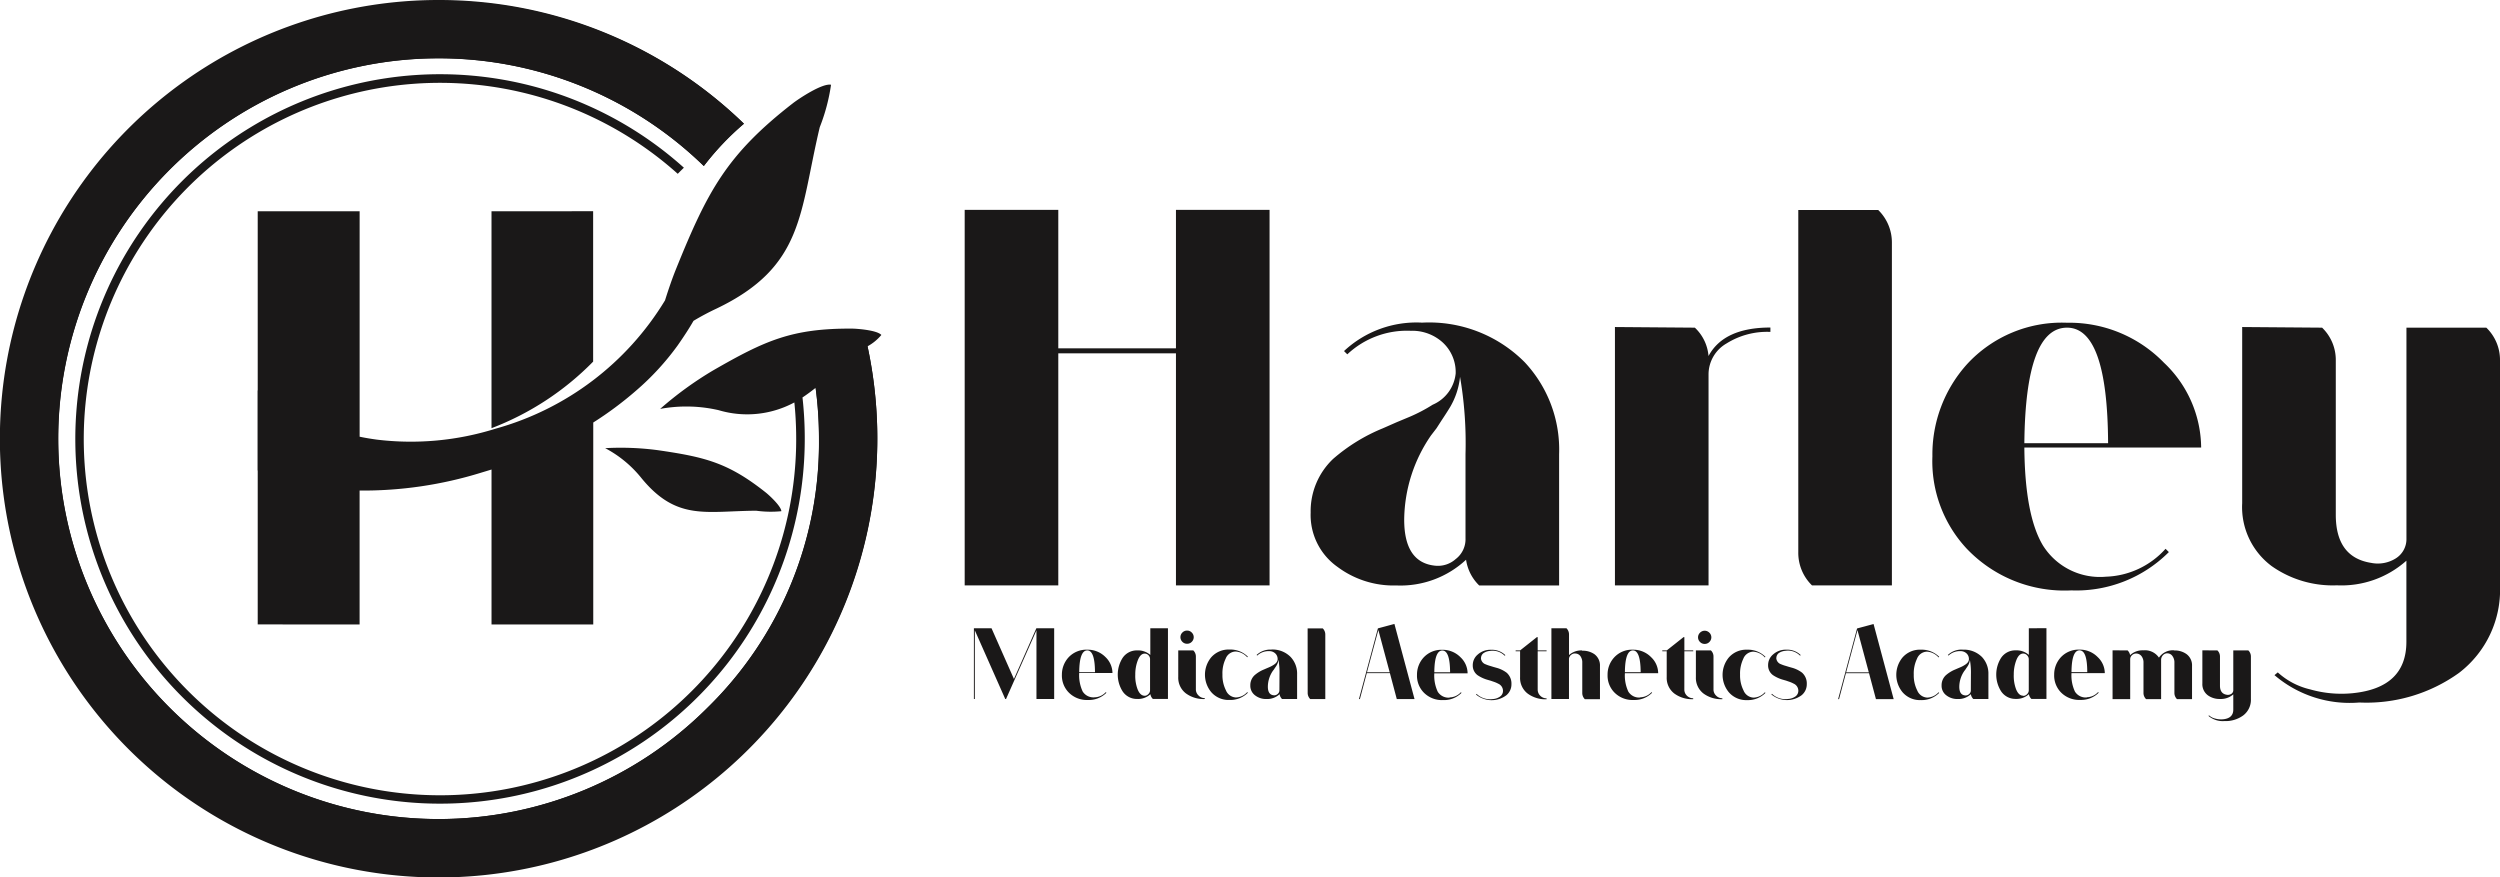
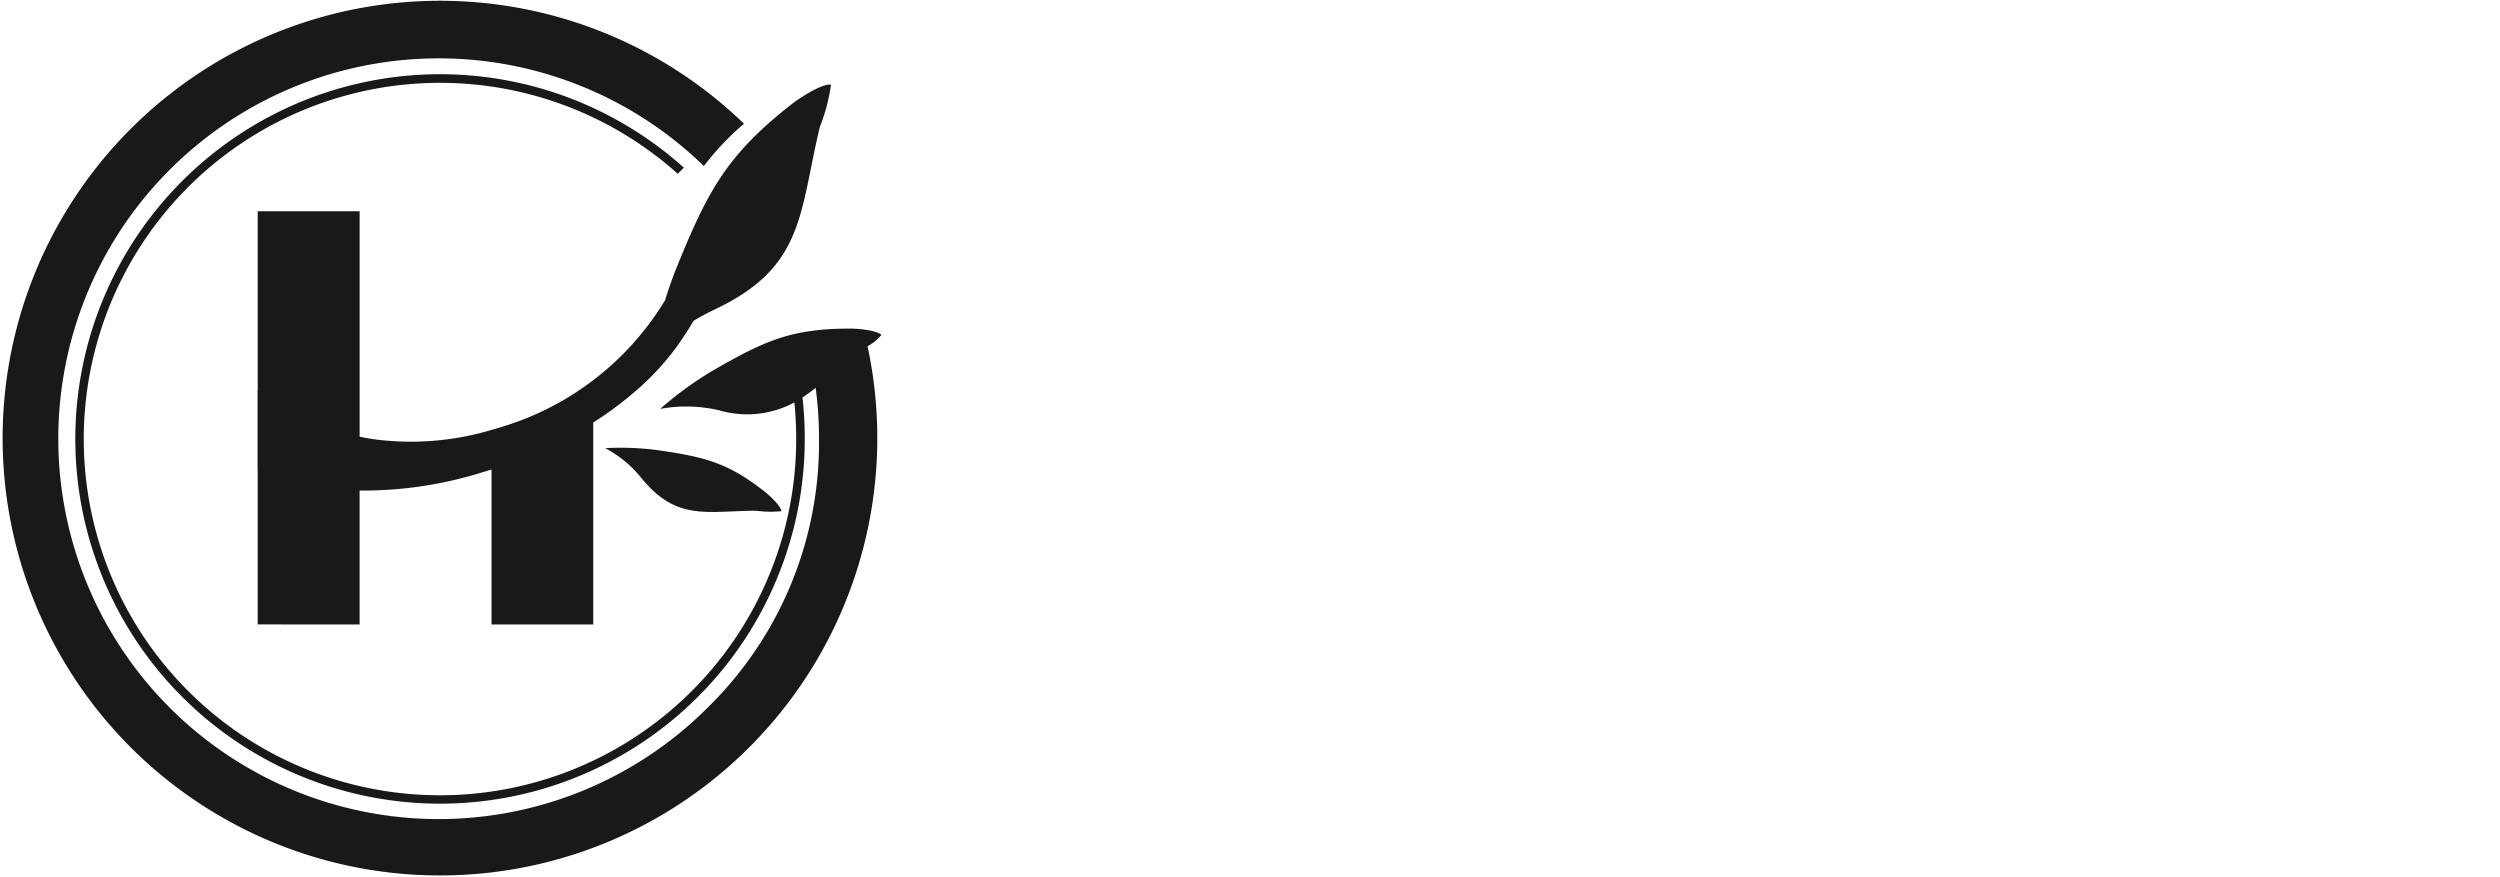
<svg xmlns="http://www.w3.org/2000/svg" width="144.967" height="50.872" viewBox="0 0 144.967 50.872">
  <g id="site-logo" transform="translate(0.001)">
    <g id="Group_637" data-name="Group 637">
-       <path id="Path_156" data-name="Path 156" d="M25.435,0a25.353,25.353,0,0,1,17.7,7.174,15.871,15.871,0,0,0-2.327,2.45,22.057,22.057,0,1,0,.218,31.408,21.492,21.492,0,0,0,6.46-15.6,22.154,22.154,0,0,0-.29-3.583c.817-.59,1.625-1.364,2.667-2.192.081-.064.183-.134.295-.208A25.441,25.441,0,1,1,25.435,0" fill="#1a1818" />
-       <path id="Path_157" data-name="Path 157" d="M20.851,36.211V28.446a23.176,23.176,0,0,0,7.041-1.035c.2-.061.409-.122.609-.185v8.985H34.4V24.5a20.3,20.3,0,0,0,2.473-1.84A15.193,15.193,0,0,0,39.3,20.022q.549-.783.913-1.417a14.473,14.473,0,0,1,1.326-.707c5.1-2.438,4.809-5.556,5.995-10.522a10.922,10.922,0,0,0,.654-2.462c-.512-.1-1.876.814-2.209,1.071-3.855,2.992-4.963,5.12-6.786,9.631-.2.495-.422,1.132-.631,1.8a16.721,16.721,0,0,1-9.828,7.443,16.382,16.382,0,0,1-6.881.634c-.338-.047-.671-.1-1-.17V12.251h-5.91V22.645l-.009-.006v4.647l.009,0v8.922ZM35.079,25.988a16.348,16.348,0,0,1,3.054.115c2.755.4,4.088.724,6.275,2.459.189.15.881.784.9,1.081a6.211,6.211,0,0,1-1.458-.028c-2.92.017-4.613.607-6.663-1.9a6.692,6.692,0,0,0-2.1-1.73M33.925,6.048A21.149,21.149,0,1,0,46.659,25.923a21.442,21.442,0,0,0-.089-2.511c-.011-.122-.024-.244-.038-.364.256-.17.508-.357.764-.56a22.23,22.23,0,0,1,.195,2.948,21.49,21.49,0,0,1-6.46,15.6,22.056,22.056,0,1,1-.218-31.408A15.878,15.878,0,0,1,43.14,7.174a25.36,25.36,0,1,0,7.166,12.907,2.812,2.812,0,0,0,.8-.657c-.245-.279-1.409-.367-1.709-.369-3.477-.017-5.033.691-8.038,2.419a20.453,20.453,0,0,0-3.08,2.237,8.365,8.365,0,0,1,3.393.074,5.773,5.773,0,0,0,4.389-.449c.031.3.055.6.072.9q.048.844.03,1.681A20.656,20.656,0,1,1,39.3,10.079l.144-.147.211-.208a21.121,21.121,0,0,0-5.732-3.676m.47,6.2v8.721A16.488,16.488,0,0,1,28.5,24.829V12.251Z" fill="#1a1818" />
-       <path id="Path_158" data-name="Path 158" d="M73.617,12.171V33.944H68.189V20.487H61.366V33.944H55.938V12.171h5.428V20.2h6.823v-8.03ZM84.979,26.327a22.724,22.724,0,0,0-.317-4.476,4.33,4.33,0,0,1-.571,1.746q-.192.318-.508.793l-.286.445-.317.412a8.732,8.732,0,0,0-1.556,4.888q0,2.476,1.778,2.666a1.547,1.547,0,0,0,1.206-.381,1.445,1.445,0,0,0,.571-1.206ZM82.44,18.71A7.809,7.809,0,0,1,88.407,21a7.408,7.408,0,0,1,2,5.332v7.617H85.773a2.6,2.6,0,0,1-.762-1.492,5.581,5.581,0,0,1-4.031,1.492,5.438,5.438,0,0,1-3.428-1.08A3.681,3.681,0,0,1,76,29.723a4.178,4.178,0,0,1,1.3-3.111,10.353,10.353,0,0,1,2.888-1.777l.793-.349.762-.318a9.3,9.3,0,0,0,1.333-.7,2.216,2.216,0,0,0,1.333-1.81,2.341,2.341,0,0,0-.762-1.809,2.621,2.621,0,0,0-1.84-.667,5.044,5.044,0,0,0-3.682,1.365l-.191-.19a6.153,6.153,0,0,1,4.507-1.65m16.631,1.935q.888-1.65,3.587-1.65v.254a4.432,4.432,0,0,0-2.539.667,2.073,2.073,0,0,0-1.048,1.777V33.944H93.644V18.963L98.278,19a2.542,2.542,0,0,1,.793,1.65m5.205-8.474h4.634a2.634,2.634,0,0,1,.794,1.936V33.944H105.07a2.636,2.636,0,0,1-.794-1.936ZM119.86,19q-2.411,0-2.475,6.7h4.856q-.033-6.7-2.381-6.7m2.254,14.441a4.855,4.855,0,0,0,3.459-1.618l.191.19a7.59,7.59,0,0,1-5.65,2.222,7.824,7.824,0,0,1-6.094-2.444,7.43,7.43,0,0,1-1.967-5.332,7.815,7.815,0,0,1,2-5.332,7.463,7.463,0,0,1,5.808-2.412,7.645,7.645,0,0,1,5.618,2.317,6.842,6.842,0,0,1,2.158,4.919H117.385q.031,3.936,1.079,5.681a3.9,3.9,0,0,0,3.65,1.809M61.127,36.431v4.1H60.1v-3.98l-1.763,3.98h-.048l-1.763-3.98v3.98h-.054v-4.1h1.022l1.3,2.941,1.3-2.941Zm1.919,1.285q-.455,0-.467,1.261h.915q-.006-1.261-.448-1.261m.424,2.719a.912.912,0,0,0,.651-.3l.036.036a1.427,1.427,0,0,1-1.063.418,1.472,1.472,0,0,1-1.148-.46,1.4,1.4,0,0,1-.371-1,1.479,1.479,0,0,1,.376-1,1.409,1.409,0,0,1,1.1-.455A1.438,1.438,0,0,1,64.1,38.1a1.288,1.288,0,0,1,.407.926H62.579a2.214,2.214,0,0,0,.2,1.07.734.734,0,0,0,.687.34m2.9-.089a.293.293,0,0,0,.221-.1.3.3,0,0,0,.1-.227V38.231A.321.321,0,0,0,66.6,38a.3.3,0,0,0-.221-.1c-.168,0-.3.128-.4.383a2.253,2.253,0,0,0-.149.837,2.177,2.177,0,0,0,.132.842c.1.255.239.383.418.383m1.345-3.915v4.1h-.873a.46.46,0,0,1-.144-.275,1.056,1.056,0,0,1-.765.275.992.992,0,0,1-.848-.442,1.81,1.81,0,0,1,0-1.937.988.988,0,0,1,.848-.436,1.08,1.08,0,0,1,.759.263V36.431Zm1.112.9a.375.375,0,0,1-.276-.113.377.377,0,0,1,0-.538.376.376,0,0,1,.276-.114.366.366,0,0,1,.268.114.374.374,0,0,1,0,.538.365.365,0,0,1-.268.113m.507,2.642a.48.48,0,0,0,.156.359.487.487,0,0,0,.358.15v.053a1.722,1.722,0,0,1-1.087-.323,1.137,1.137,0,0,1-.449-.956V37.716h.873a.492.492,0,0,1,.149.359Zm2.3-2.193a.638.638,0,0,0-.574.418,1.938,1.938,0,0,0-.185.915,1.916,1.916,0,0,0,.2.914.657.657,0,0,0,.585.418.919.919,0,0,0,.652-.31l.036.036a1.429,1.429,0,0,1-1.064.418,1.328,1.328,0,0,1-1.064-.46,1.583,1.583,0,0,1,0-2.008,1.337,1.337,0,0,1,1.064-.455,1.441,1.441,0,0,1,1.064.413l-.036.036a.969.969,0,0,0-.675-.335M74.193,39.1a4.329,4.329,0,0,0-.06-.843.814.814,0,0,1-.108.329c-.024.04-.056.089-.1.149l-.054.084-.06.078a1.642,1.642,0,0,0-.293.92q0,.467.335.5a.29.29,0,0,0,.227-.072.27.27,0,0,0,.108-.227Zm-.479-1.435a1.474,1.474,0,0,1,1.124.43,1.4,1.4,0,0,1,.376,1.005v1.434h-.872a.49.49,0,0,1-.144-.281,1.046,1.046,0,0,1-.759.281,1.027,1.027,0,0,1-.645-.2.694.694,0,0,1-.293-.592.788.788,0,0,1,.246-.586,1.938,1.938,0,0,1,.543-.334l.149-.065.144-.061a1.648,1.648,0,0,0,.251-.131c.167-.1.251-.213.251-.341a.441.441,0,0,0-.143-.34.494.494,0,0,0-.347-.126.949.949,0,0,0-.694.257l-.035-.036a1.159,1.159,0,0,1,.848-.311m2.11-1.231H76.7a.5.5,0,0,1,.149.365v3.735h-.873a.5.5,0,0,1-.149-.364Zm4.758,2.546-.657-2.45-.659,2.45Zm.012.048H79.255l-.4,1.506H78.8l1.1-4.1.957-.257,1.166,4.357H80.994Zm3.042-1.309q-.455,0-.466,1.261h.915q-.007-1.261-.449-1.261m.424,2.719a.913.913,0,0,0,.652-.3l.036.036a1.429,1.429,0,0,1-1.064.418,1.474,1.474,0,0,1-1.148-.46,1.4,1.4,0,0,1-.37-1,1.469,1.469,0,0,1,.376-1,1.407,1.407,0,0,1,1.094-.455,1.442,1.442,0,0,1,1.058.437,1.287,1.287,0,0,1,.406.926H83.17a2.2,2.2,0,0,0,.2,1.07.736.736,0,0,0,.687.34m1.817-2.289a.4.4,0,0,0,.275.359,2.128,2.128,0,0,0,.287.1l.155.048.168.048a1.713,1.713,0,0,1,.61.293.836.836,0,0,1,.274.657.819.819,0,0,1-.293.645,1.417,1.417,0,0,1-1.763-.042l.036-.035a1.127,1.127,0,0,0,.933.3.825.825,0,0,0,.424-.144.393.393,0,0,0,.173-.335.455.455,0,0,0-.275-.412,1.688,1.688,0,0,0-.28-.119l-.156-.054-.167-.048a2.017,2.017,0,0,1-.6-.275.693.693,0,0,1-.275-.574.8.8,0,0,1,.281-.615,1.1,1.1,0,0,1,.783-.282,1.117,1.117,0,0,1,.825.311l-.036.036a.98.98,0,0,0-.855-.281.776.776,0,0,0-.37.125.363.363,0,0,0-.15.293m3.287,1.823a.489.489,0,0,0,.15.359.509.509,0,0,0,.365.15v.053a1.727,1.727,0,0,1-1.088-.323,1.139,1.139,0,0,1-.448-.956V37.764h-.257v-.048h.257l.974-.771h.047v.771h.515v.048h-.515Zm2.577-2.253a1.184,1.184,0,0,1,.711.2.812.812,0,0,1,.323.694v1.918H91.9a.5.5,0,0,1-.15-.364V38.433a.621.621,0,0,0-.119-.4.368.368,0,0,0-.263-.137.325.325,0,0,0-.263.077.31.31,0,0,0-.126.258v2.3H89.96v-4.1h.873a.5.5,0,0,1,.148.365v1.19a1.066,1.066,0,0,1,.76-.27m2.946,0c-.3,0-.458.42-.465,1.261h.914q-.008-1.261-.449-1.261m.425,2.719a.912.912,0,0,0,.651-.3l.036.036a1.429,1.429,0,0,1-1.064.418,1.47,1.47,0,0,1-1.147-.46,1.4,1.4,0,0,1-.371-1,1.465,1.465,0,0,1,.377-1,1.4,1.4,0,0,1,1.093-.455,1.439,1.439,0,0,1,1.058.437,1.287,1.287,0,0,1,.406.926H94.222a2.206,2.206,0,0,0,.2,1.07.737.737,0,0,0,.688.34m2.558-.466a.488.488,0,0,0,.149.359.509.509,0,0,0,.365.15v.053a1.727,1.727,0,0,1-1.088-.323,1.139,1.139,0,0,1-.448-.956V37.764H96.39v-.048h.258l.974-.771h.048v.771h.514v.048H97.67Zm1.183-2.642a.371.371,0,0,1-.274-.113.374.374,0,0,1,0-.538.38.38,0,0,1,.543,0,.374.374,0,0,1,0,.538.367.367,0,0,1-.269.113m.508,2.642a.48.48,0,0,0,.156.359.487.487,0,0,0,.358.15v.053a1.729,1.729,0,0,1-1.088-.323,1.14,1.14,0,0,1-.447-.956V37.716h.872a.488.488,0,0,1,.149.359Zm2.3-2.193a.64.64,0,0,0-.574.418,1.975,1.975,0,0,0-.185.915,1.916,1.916,0,0,0,.2.914.657.657,0,0,0,.586.418.919.919,0,0,0,.651-.31l.035.036a1.425,1.425,0,0,1-1.063.418,1.328,1.328,0,0,1-1.064-.46,1.583,1.583,0,0,1,0-2.008,1.337,1.337,0,0,1,1.064-.455,1.437,1.437,0,0,1,1.063.413l-.035.036a.971.971,0,0,0-.676-.335m1.339.37a.4.4,0,0,0,.275.359,2.078,2.078,0,0,0,.287.1l.155.048.168.048a1.722,1.722,0,0,1,.61.293.839.839,0,0,1,.274.657.819.819,0,0,1-.293.645,1.417,1.417,0,0,1-1.763-.042l.036-.035a1.125,1.125,0,0,0,.933.3.825.825,0,0,0,.424-.144.4.4,0,0,0,.173-.335.455.455,0,0,0-.275-.412,1.667,1.667,0,0,0-.281-.119l-.155-.054-.167-.048a2.005,2.005,0,0,1-.6-.275.693.693,0,0,1-.275-.574.8.8,0,0,1,.281-.615,1.1,1.1,0,0,1,.783-.282,1.117,1.117,0,0,1,.825.311l-.037.036a.978.978,0,0,0-.854-.281.776.776,0,0,0-.37.125.363.363,0,0,0-.15.293m5.361.831-.657-2.45-.657,2.45Zm.013.048h-1.339l-.4,1.506h-.054l1.1-4.1.956-.257,1.166,4.357h-1.028Zm3.353-1.249a.637.637,0,0,0-.574.418,1.95,1.95,0,0,0-.185.915,1.928,1.928,0,0,0,.2.914.659.659,0,0,0,.586.418.921.921,0,0,0,.652-.31l.036.036a1.429,1.429,0,0,1-1.064.418,1.329,1.329,0,0,1-1.064-.46,1.583,1.583,0,0,1,0-2.008,1.338,1.338,0,0,1,1.064-.455,1.441,1.441,0,0,1,1.064.413l-.036.036a.969.969,0,0,0-.675-.335m2.551,1.321a4.268,4.268,0,0,0-.059-.843.814.814,0,0,1-.108.329c-.024.04-.056.089-.1.149l-.054.084-.06.078a1.642,1.642,0,0,0-.293.92c0,.311.111.478.335.5a.289.289,0,0,0,.227-.072.27.27,0,0,0,.107-.227Zm-.478-1.435a1.475,1.475,0,0,1,1.124.43A1.4,1.4,0,0,1,115.3,39.1v1.434h-.873a.49.49,0,0,1-.144-.281,1.046,1.046,0,0,1-.759.281,1.027,1.027,0,0,1-.645-.2.691.691,0,0,1-.293-.592.785.785,0,0,1,.246-.586,1.938,1.938,0,0,1,.543-.334l.149-.065.144-.061a1.648,1.648,0,0,0,.251-.131c.167-.1.251-.213.251-.341a.438.438,0,0,0-.143-.34.494.494,0,0,0-.347-.126.949.949,0,0,0-.694.257l-.035-.036a1.159,1.159,0,0,1,.848-.311m3.521,2.684a.291.291,0,0,0,.221-.1.3.3,0,0,0,.1-.227V38.231a.326.326,0,0,0-.1-.234.3.3,0,0,0-.221-.1c-.168,0-.3.128-.4.383a2.273,2.273,0,0,0-.149.837,2.2,2.2,0,0,0,.131.842c.1.255.239.383.419.383m1.345-3.915v4.1h-.873a.458.458,0,0,1-.143-.275,1.059,1.059,0,0,1-.765.275.992.992,0,0,1-.849-.442,1.809,1.809,0,0,1,0-1.937.988.988,0,0,1,.849-.436,1.082,1.082,0,0,1,.759.263V36.431Zm1.918,1.285q-.455,0-.466,1.261h.914q0-1.261-.448-1.261m.425,2.719a.912.912,0,0,0,.651-.3l.036.036a1.428,1.428,0,0,1-1.064.418,1.474,1.474,0,0,1-1.148-.46,1.4,1.4,0,0,1-.37-1,1.474,1.474,0,0,1,.376-1,1.408,1.408,0,0,1,1.094-.455,1.44,1.44,0,0,1,1.058.437,1.288,1.288,0,0,1,.407.926h-1.931a2.216,2.216,0,0,0,.2,1.07.736.736,0,0,0,.688.34m5.068-2.725a1.16,1.16,0,0,1,.711.209.806.806,0,0,1,.323.688v1.924h-.873a.5.5,0,0,1-.149-.364v-1.74a.625.625,0,0,0-.119-.4.36.36,0,0,0-.264-.149.326.326,0,0,0-.262.089.4.4,0,0,0-.126.311v2.253h-.872a.494.494,0,0,1-.15-.364v-1.74a.6.6,0,0,0-.12-.394.389.389,0,0,0-.262-.143.348.348,0,0,0-.264.077.326.326,0,0,0-.125.264v2.3H122.5V37.71l.873.006a.514.514,0,0,1,.144.275,1.047,1.047,0,0,1,.765-.281.982.982,0,0,1,.908.425.968.968,0,0,1,.885-.425m4.292.006H129.5v2.3a.252.252,0,0,1-.119.222.369.369,0,0,1-.264.048q-.389-.062-.389-.526V38.075a.488.488,0,0,0-.149-.359l-.872-.006v1.925a.8.8,0,0,0,.323.687,1.153,1.153,0,0,0,.711.209,1.067,1.067,0,0,0,.759-.269v.885q0,.5-.586.562a1.268,1.268,0,0,1-.466-.042.794.794,0,0,1-.353-.185l-.036.03a1.272,1.272,0,0,0,.927.3,1.723,1.723,0,0,0,1.087-.324,1.137,1.137,0,0,0,.449-.956V38.075a.492.492,0,0,0-.149-.359M144.172,19a2.6,2.6,0,0,1,.794,1.9V33.944a6.064,6.064,0,0,1-2.381,5.078,9.194,9.194,0,0,1-5.776,1.714,6.708,6.708,0,0,1-4.92-1.587l.191-.159a4.21,4.21,0,0,0,1.873.984,6.63,6.63,0,0,0,2.475.222q3.11-.316,3.11-2.983v-4.7a5.655,5.655,0,0,1-4.03,1.428,6.147,6.147,0,0,1-3.777-1.111,4.266,4.266,0,0,1-1.715-3.65V18.963L134.65,19a2.6,2.6,0,0,1,.794,1.9v8.95q0,2.475,2.063,2.792a1.957,1.957,0,0,0,1.4-.253,1.321,1.321,0,0,0,.634-1.175V19Z" fill="#1a1818" />
+       <path id="Path_157" data-name="Path 157" d="M20.851,36.211V28.446a23.176,23.176,0,0,0,7.041-1.035c.2-.061.409-.122.609-.185v8.985H34.4V24.5a20.3,20.3,0,0,0,2.473-1.84A15.193,15.193,0,0,0,39.3,20.022q.549-.783.913-1.417a14.473,14.473,0,0,1,1.326-.707c5.1-2.438,4.809-5.556,5.995-10.522a10.922,10.922,0,0,0,.654-2.462c-.512-.1-1.876.814-2.209,1.071-3.855,2.992-4.963,5.12-6.786,9.631-.2.495-.422,1.132-.631,1.8a16.721,16.721,0,0,1-9.828,7.443,16.382,16.382,0,0,1-6.881.634c-.338-.047-.671-.1-1-.17V12.251h-5.91V22.645l-.009-.006v4.647l.009,0v8.922ZM35.079,25.988a16.348,16.348,0,0,1,3.054.115c2.755.4,4.088.724,6.275,2.459.189.15.881.784.9,1.081a6.211,6.211,0,0,1-1.458-.028c-2.92.017-4.613.607-6.663-1.9a6.692,6.692,0,0,0-2.1-1.73M33.925,6.048A21.149,21.149,0,1,0,46.659,25.923a21.442,21.442,0,0,0-.089-2.511c-.011-.122-.024-.244-.038-.364.256-.17.508-.357.764-.56a22.23,22.23,0,0,1,.195,2.948,21.49,21.49,0,0,1-6.46,15.6,22.056,22.056,0,1,1-.218-31.408A15.878,15.878,0,0,1,43.14,7.174a25.36,25.36,0,1,0,7.166,12.907,2.812,2.812,0,0,0,.8-.657c-.245-.279-1.409-.367-1.709-.369-3.477-.017-5.033.691-8.038,2.419a20.453,20.453,0,0,0-3.08,2.237,8.365,8.365,0,0,1,3.393.074,5.773,5.773,0,0,0,4.389-.449c.031.3.055.6.072.9q.048.844.03,1.681A20.656,20.656,0,1,1,39.3,10.079l.144-.147.211-.208a21.121,21.121,0,0,0-5.732-3.676m.47,6.2v8.721V12.251Z" fill="#1a1818" />
    </g>
  </g>
</svg>